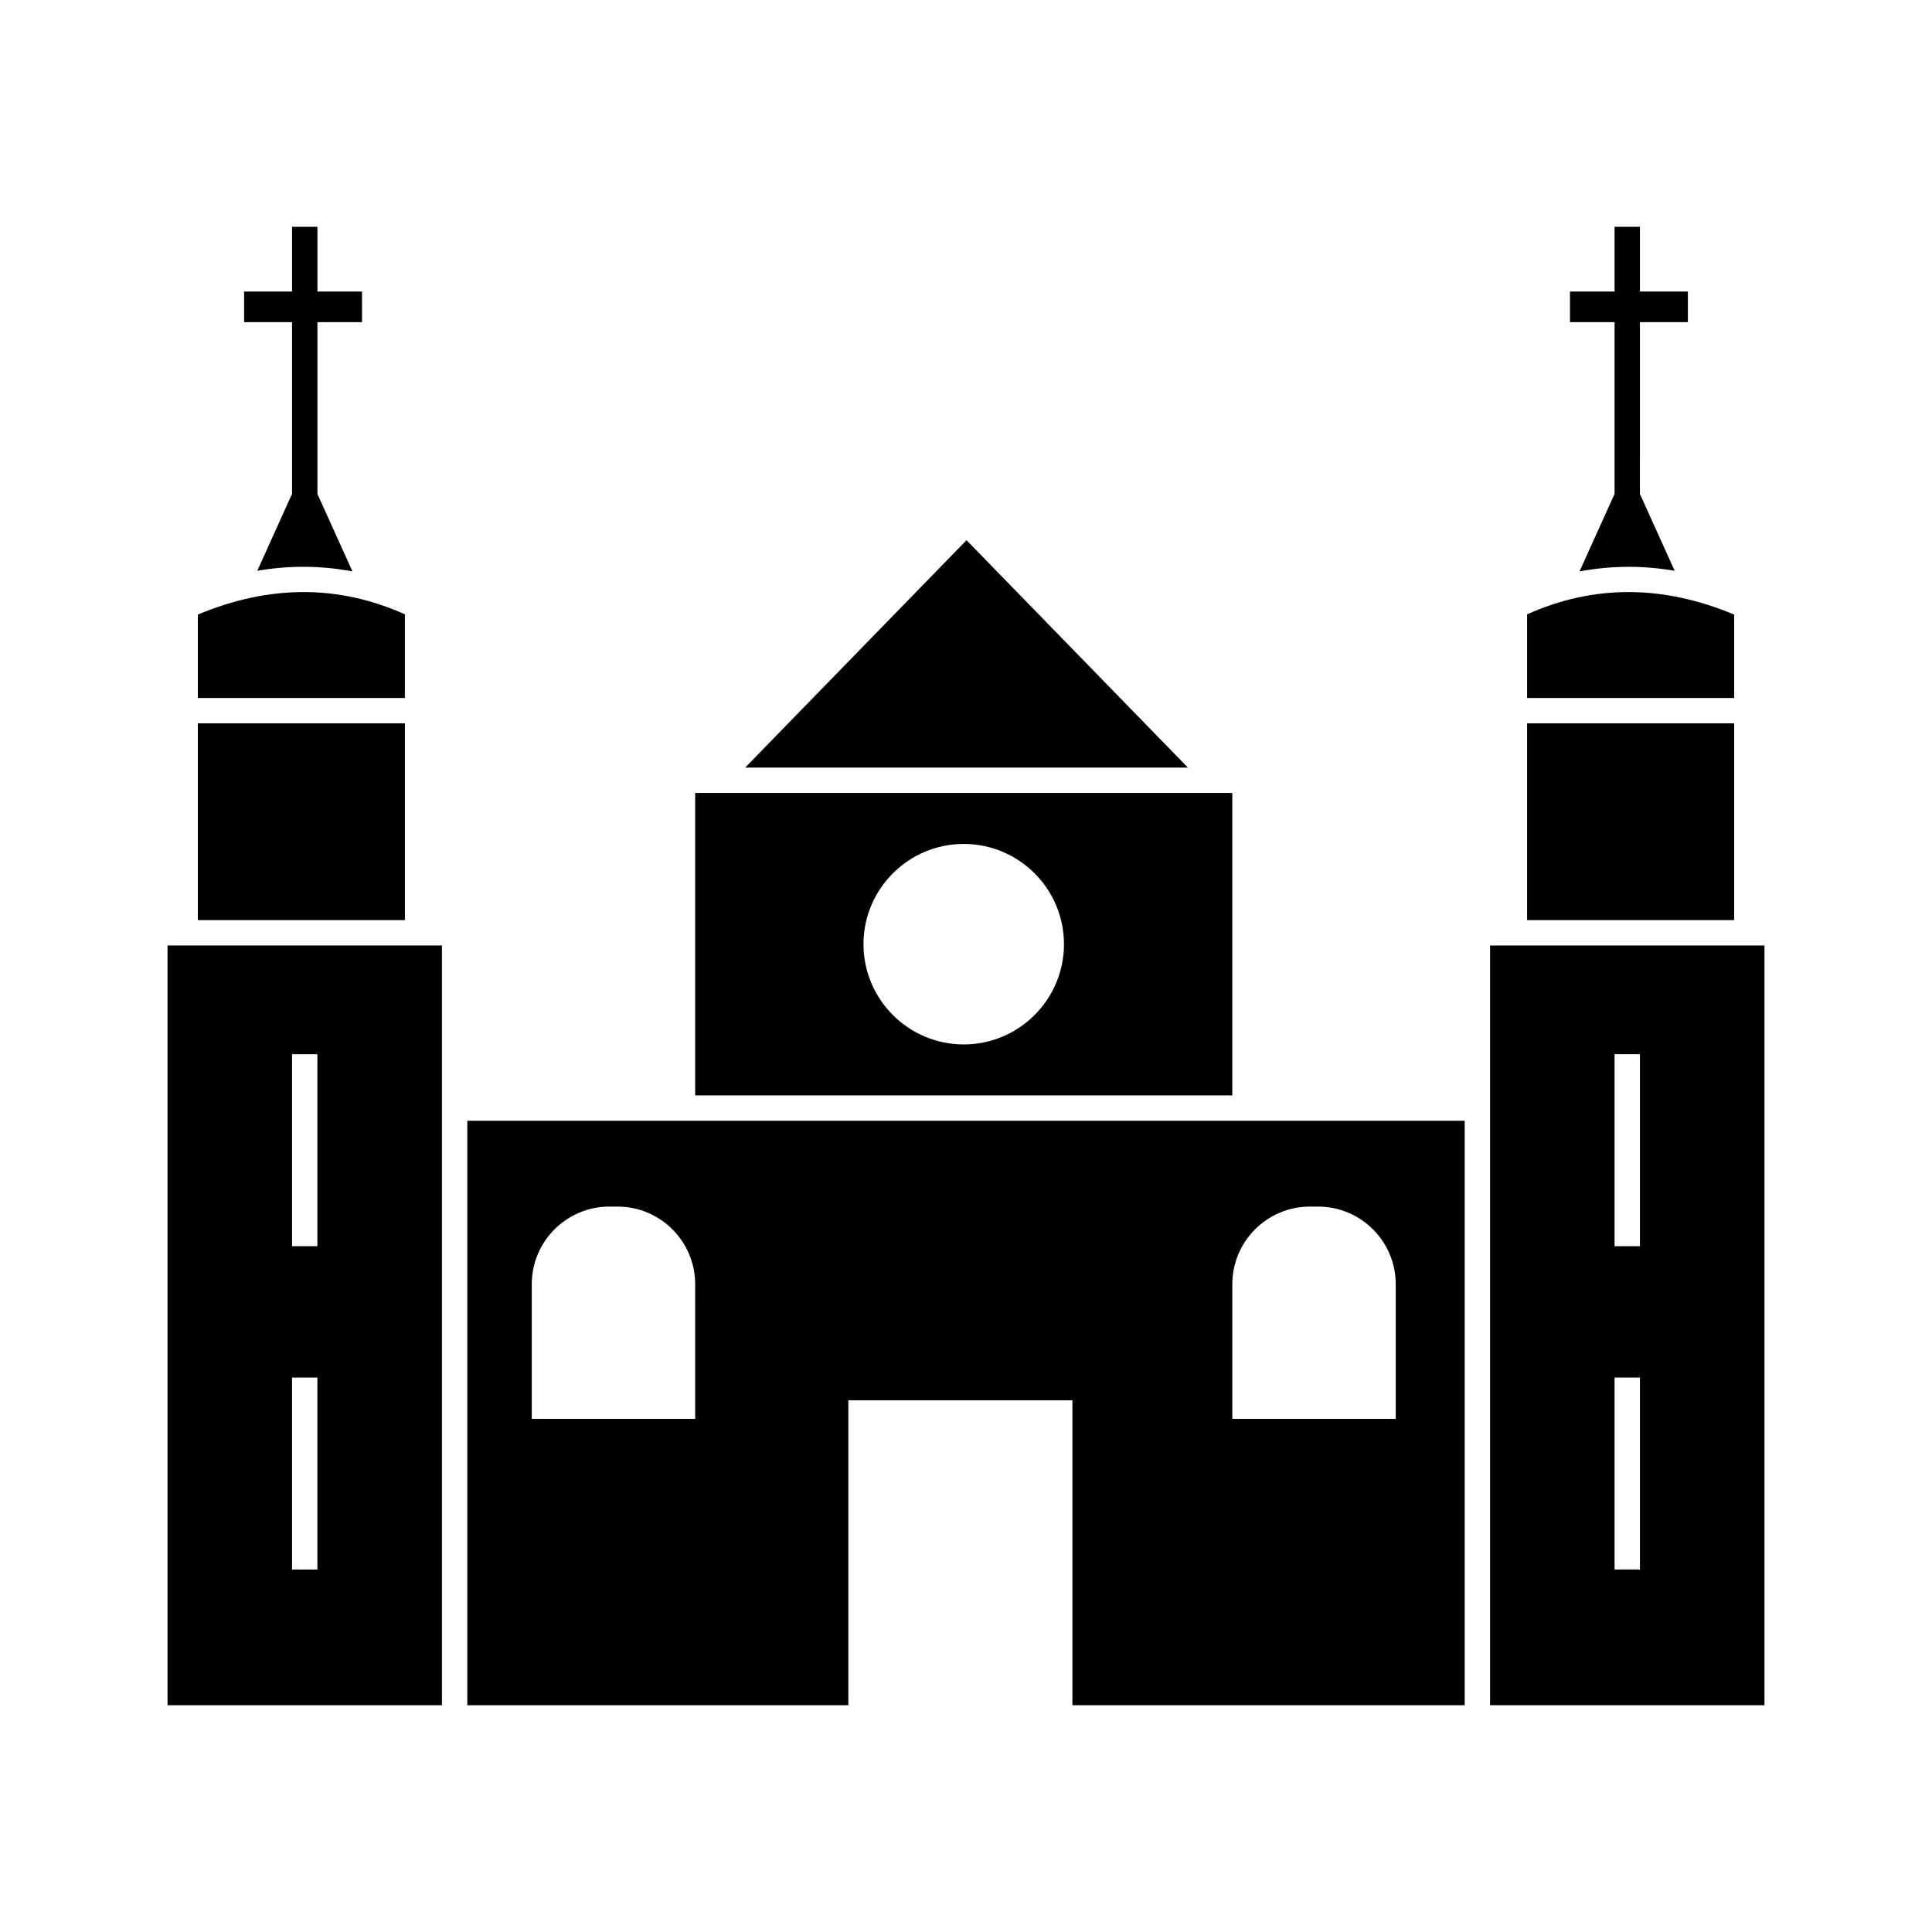
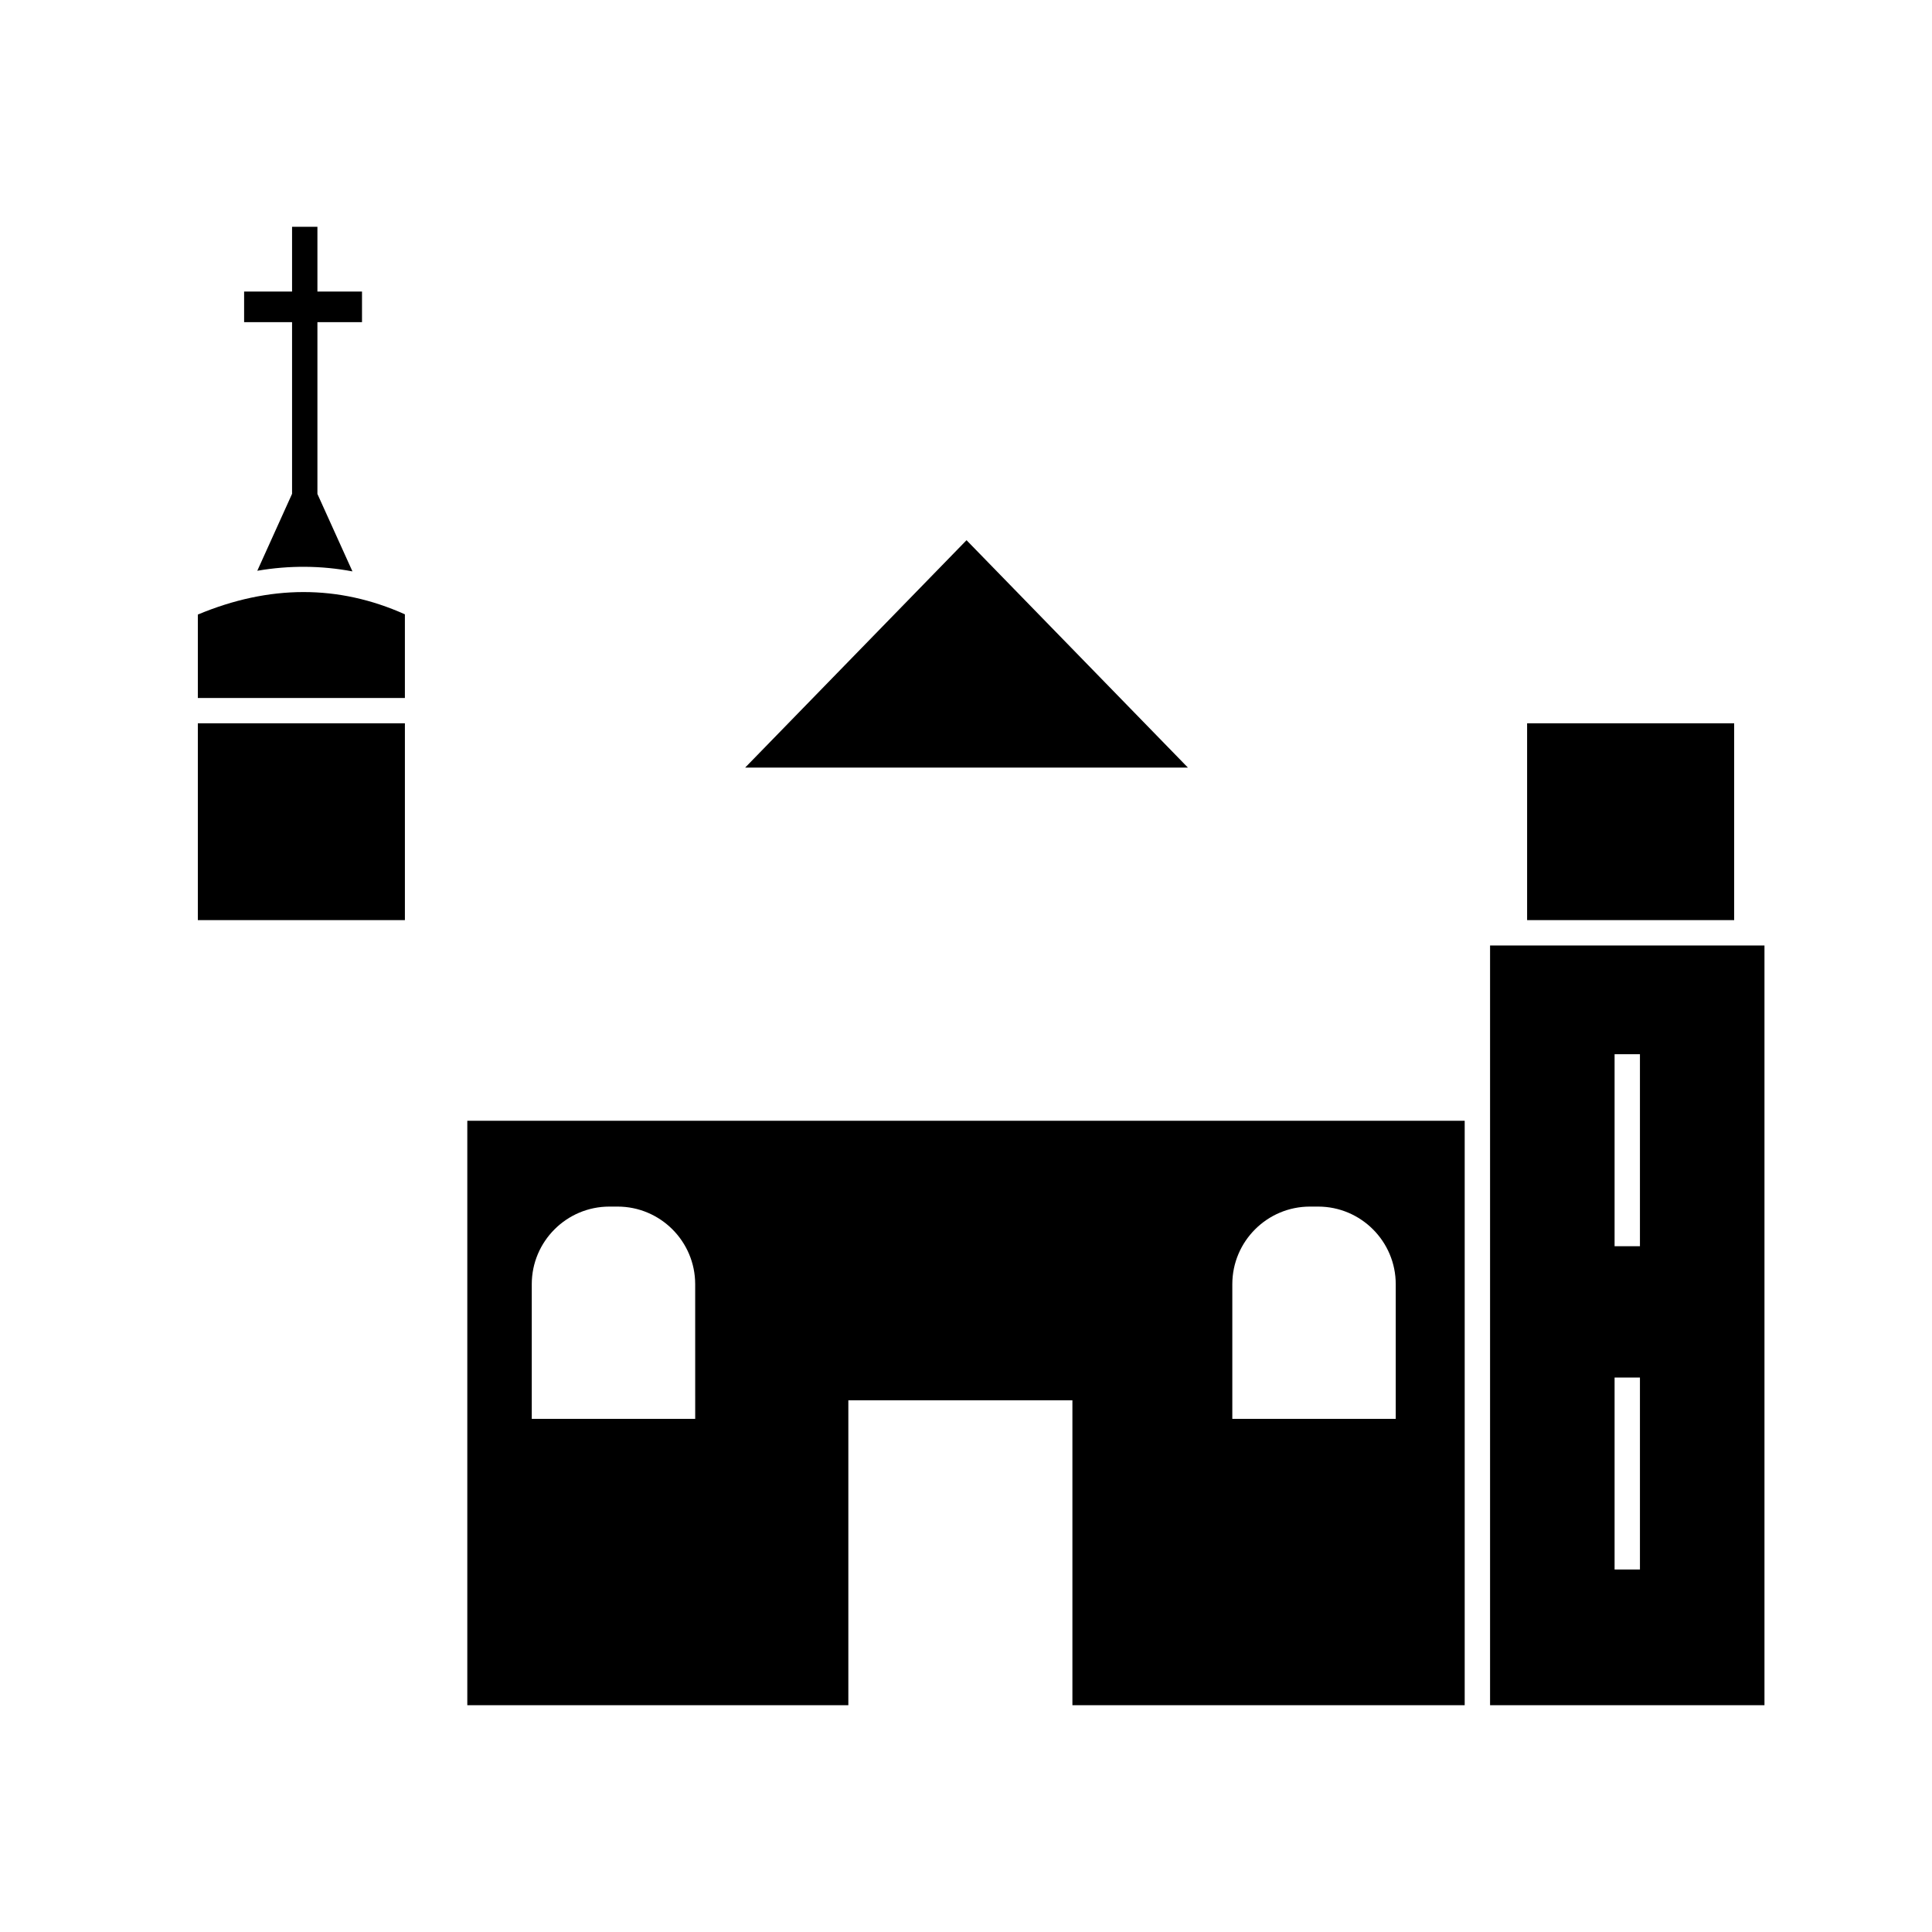
<svg xmlns="http://www.w3.org/2000/svg" fill="#000000" width="800px" height="800px" version="1.1" viewBox="144 144 512 512">
  <g>
    <path d="m400.14 287.16-58.664 60.258h117.33z" />
-     <path d="m189.71 394.56h-1.316v201.34h72.723v-201.34zm38.402 165.38h-6.719v-50.875h6.719zm0-85.684h-6.719v-50.875h6.719z" />
    <path d="m251.3 306.8c-17.598-7.887-35.91-7.863-54.871 0.066v22.105h54.871z" />
    <path d="m196.43 335.69h54.871v52.152h-54.871z" />
-     <path d="m470.57 354.14h-142.34v80.16h142.34zm-71.172 66.645c-14.648 0-26.566-11.918-26.566-26.566 0-14.648 11.918-26.566 26.566-26.566 14.648 0 26.566 11.918 26.566 26.566 0 14.648-11.918 26.566-26.566 26.566z" />
    <path d="m610.29 394.56h-71.406v201.34l72.719 0.004v-201.34zm-31.688 165.38h-6.719v-50.875h6.719zm0-85.684h-6.719v-50.875h6.719z" />
-     <path d="m603.57 306.87c-18.957-7.93-37.27-7.957-54.871-0.066v22.168h54.871z" />
    <path d="m548.7 335.69h54.871v52.152h-54.871z" />
    <path d="m321.52 441.02h-53.68v154.88h100.98v-80.801h59.379v80.801h103.96v-154.88zm6.715 78.988h-43.312v-35.68c0-11.344 9.227-20.57 20.57-20.57h2.168c11.344 0 20.57 9.23 20.57 20.57zm165.08-56.25c11.344 0 20.57 9.23 20.57 20.57v35.68h-43.309v-35.68c0-11.344 9.227-20.57 20.57-20.57z" />
-     <path d="m571.88 274.88-9.293 20.555c8.277-1.562 16.695-1.629 25.219-0.172l-9.211-20.359 0.004-45.523h12.707v-8.117h-12.707v-17.156h-6.719v17.156h-11.816v8.117h11.816z" />
    <path d="m221.4 274.87-9.215 20.387c8.52-1.457 16.941-1.391 25.219 0.168l-9.285-20.527v-45.523h11.816v-8.117h-11.816v-17.156h-6.719v17.156h-12.707v8.117h12.707z" />
  </g>
</svg>